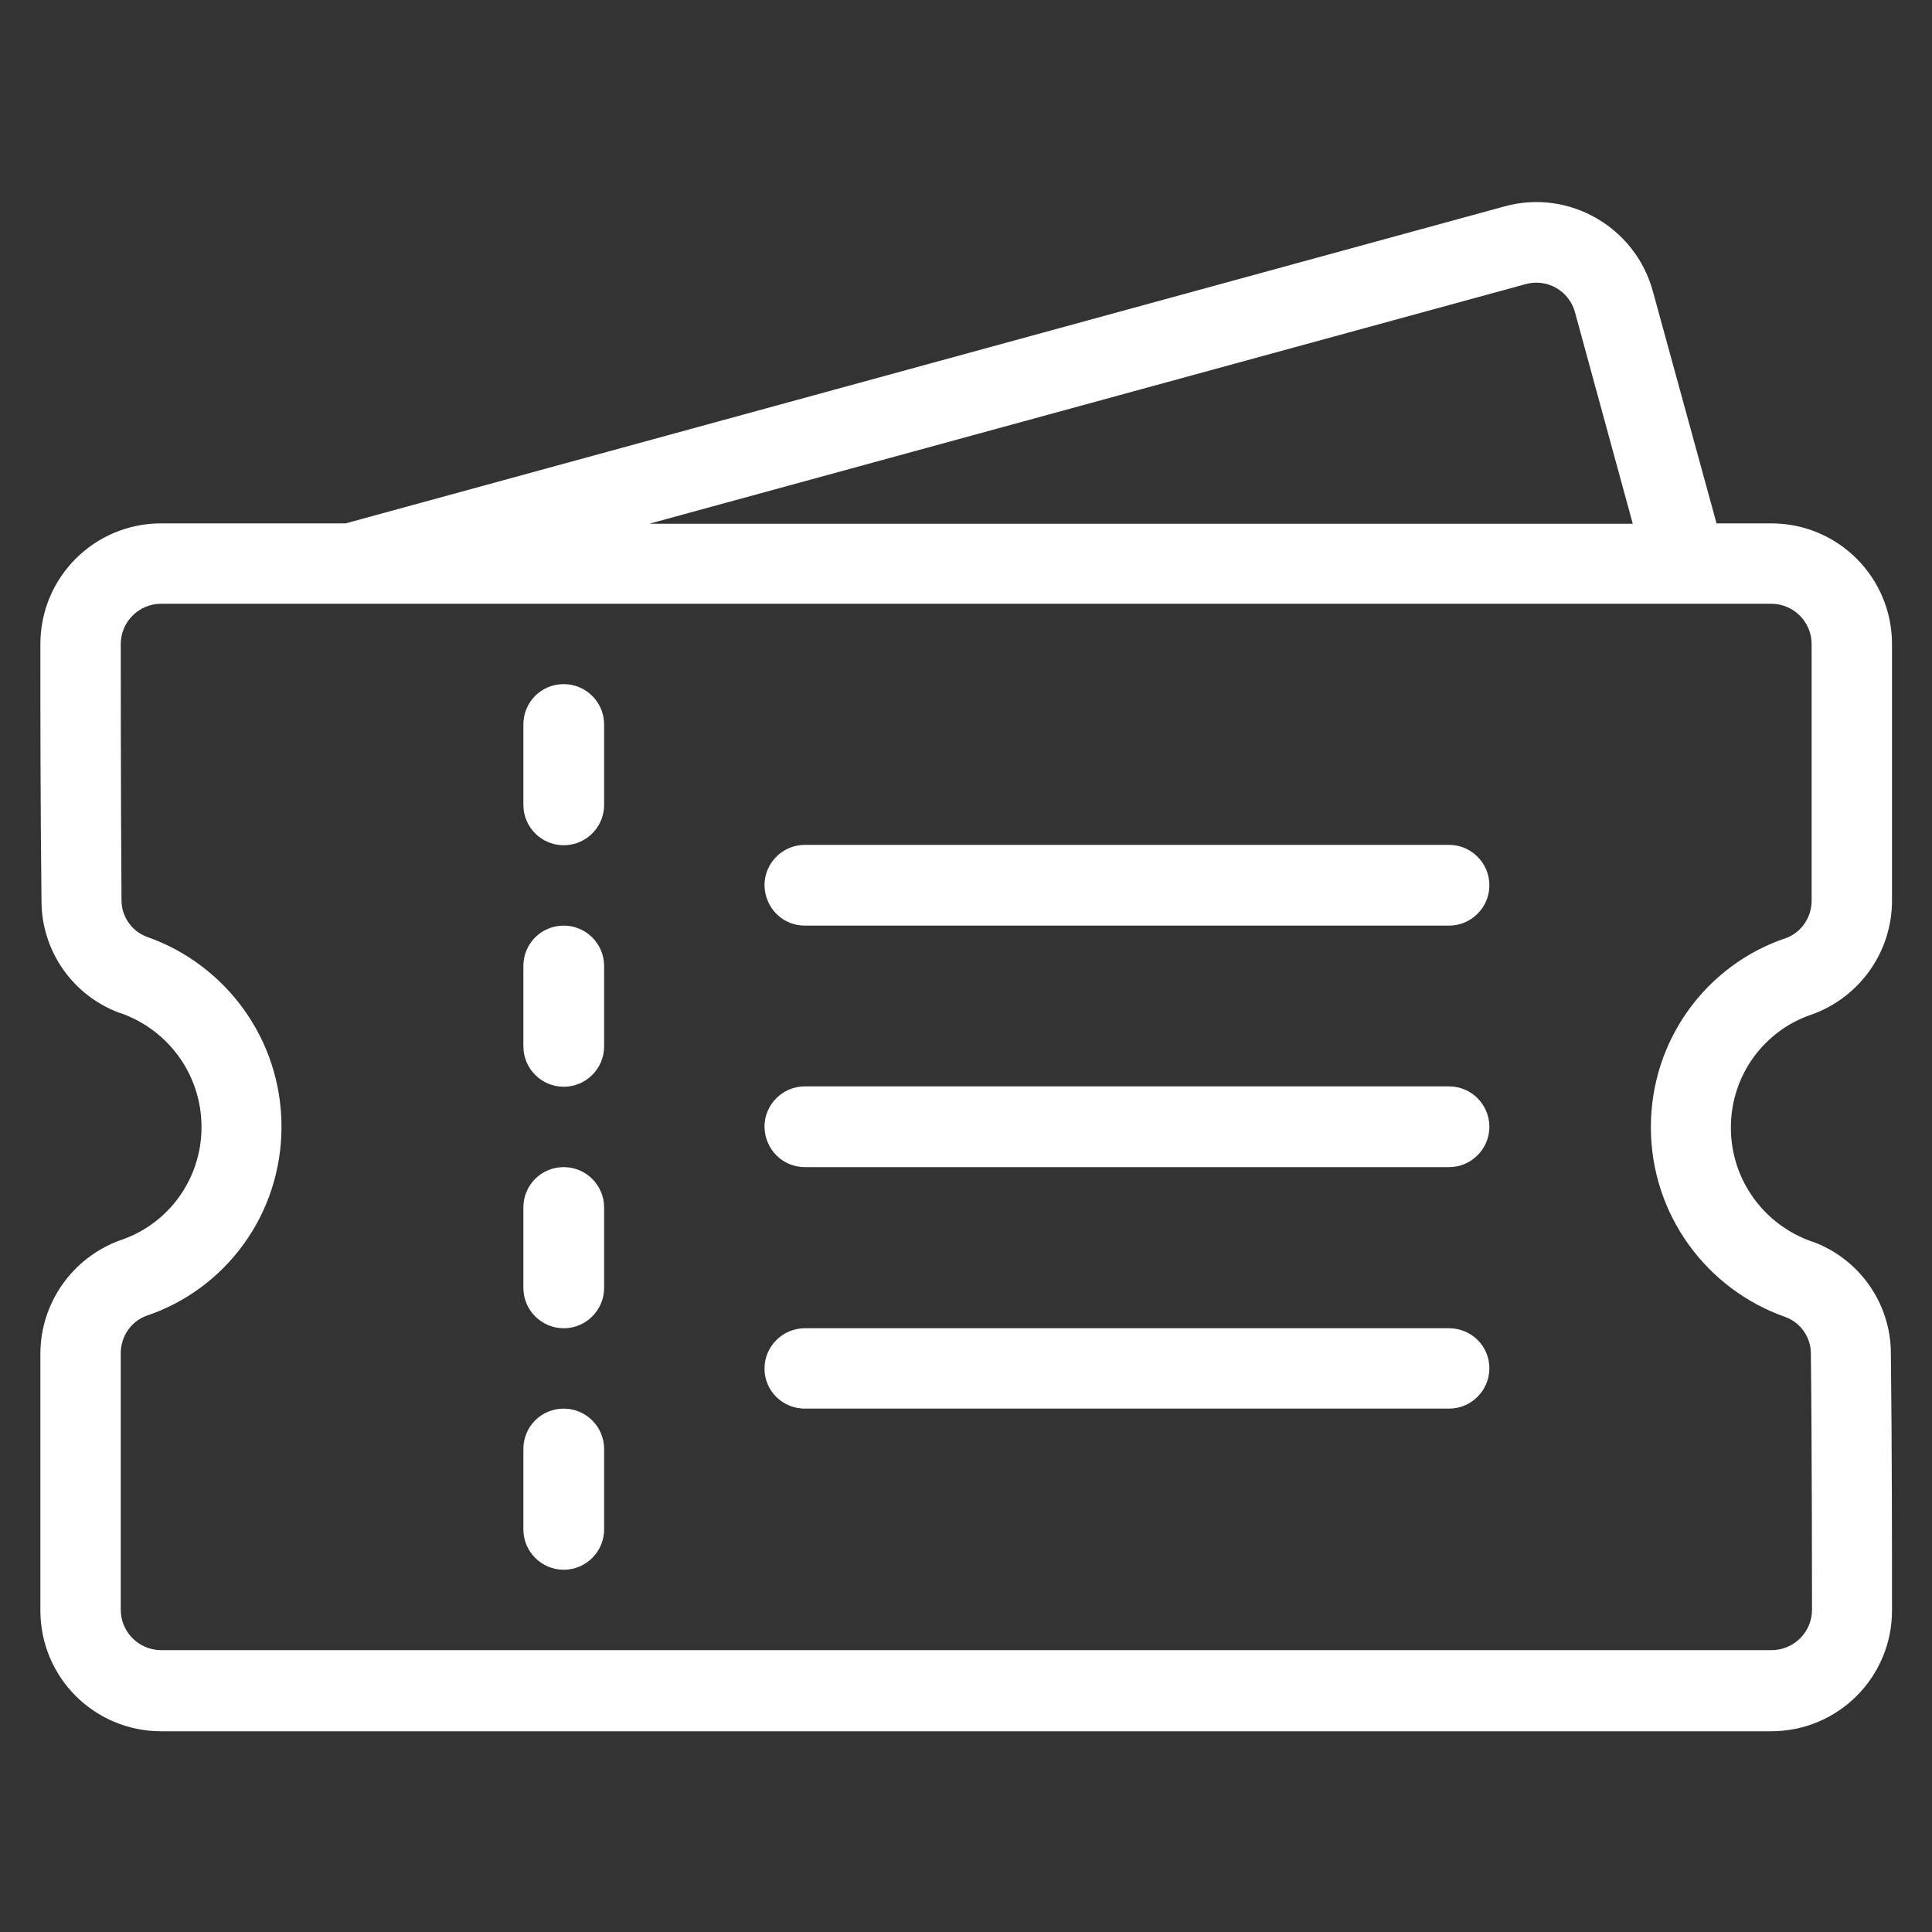
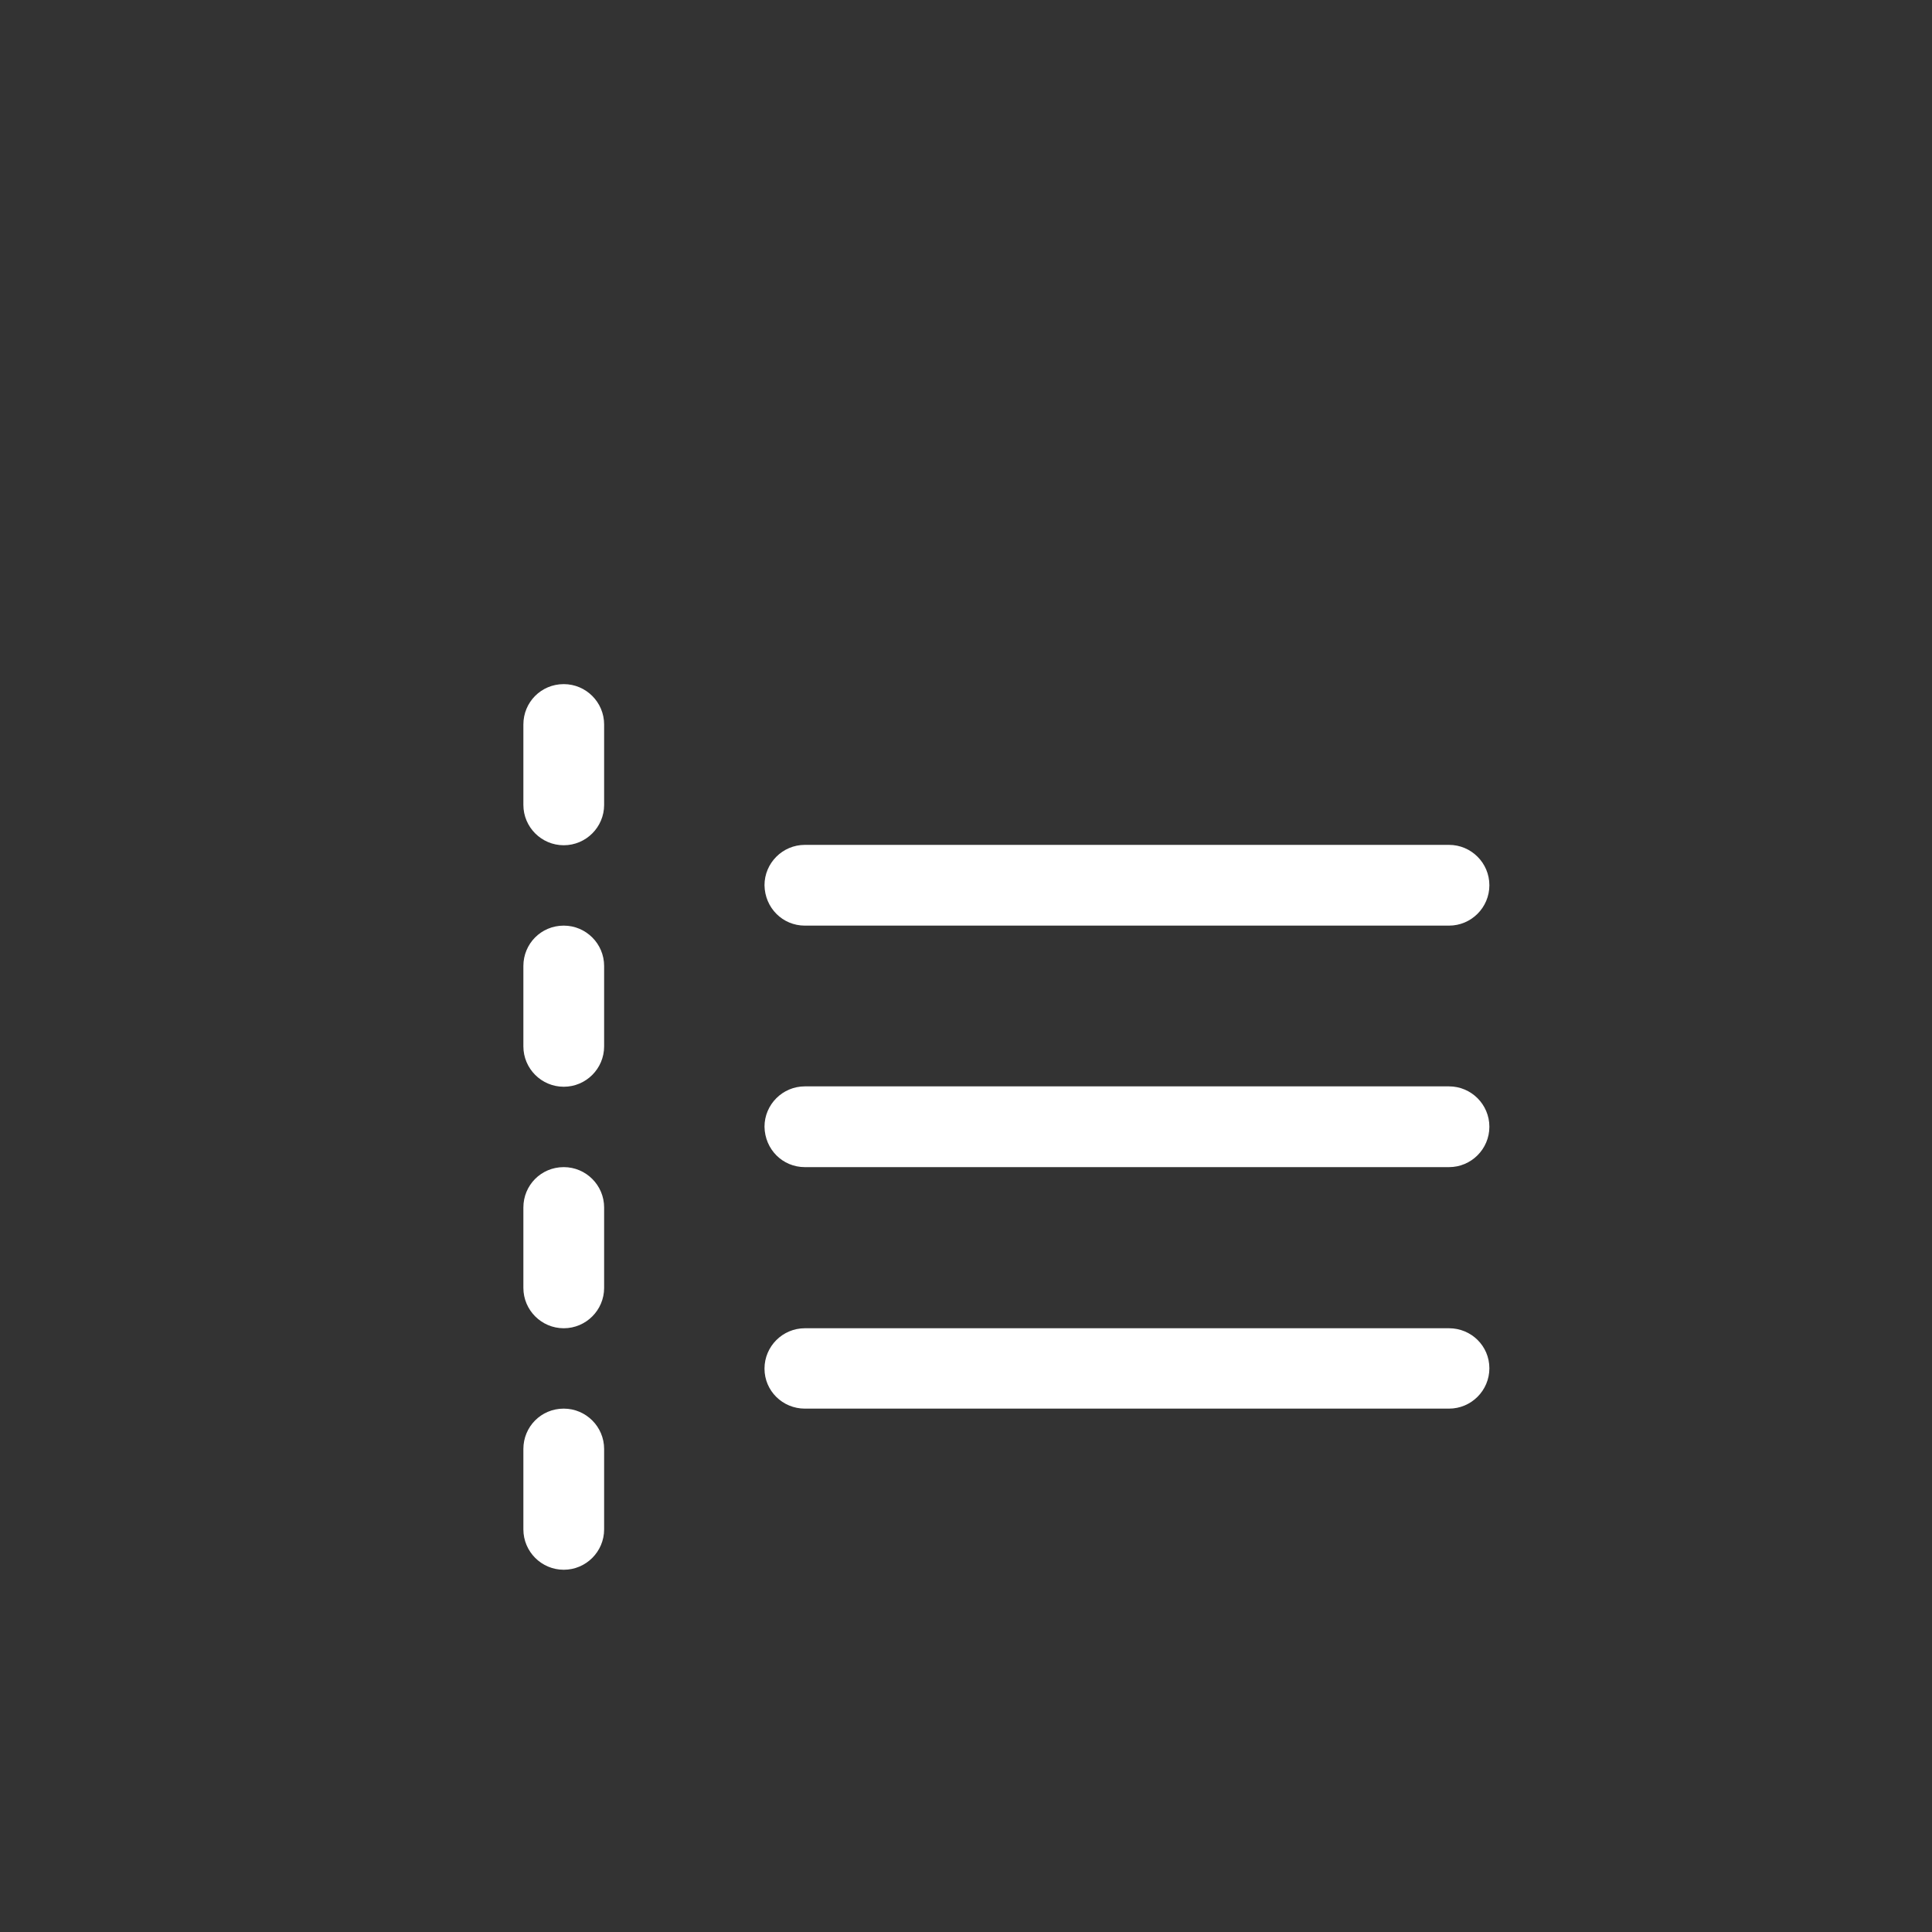
<svg xmlns="http://www.w3.org/2000/svg" id="Layer_1" x="0px" y="0px" viewBox="0 0 512 512" style="enable-background:new 0 0 512 512;" xml:space="preserve">
  <rect x="0" y="0" width="512" height="512" fill="#333333" stroke="none" />
  <style type="text/css"> .st0{fill-rule:evenodd;clip-rule:evenodd;fill:#FFFFFF;} </style>
  <g transform="translate(-48 -240)">
    <g id="Icon">
      <g transform="translate(0 4)">
        <path class="st0" d="M186.7,428v21.3c0,5.9,4.8,10.7,10.7,10.7c5.9,0,10.7-4.8,10.7-10.7V428c0-5.9-4.8-10.7-10.7-10.7 C191.4,417.3,186.7,422.1,186.7,428z" />
      </g>
      <g transform="translate(0 10)">
        <path class="st0" d="M186.7,486v21.3c0,5.9,4.8,10.7,10.7,10.7c5.9,0,10.7-4.8,10.7-10.7V486c0-5.9-4.8-10.7-10.7-10.7 C191.4,475.3,186.7,480.1,186.7,486z" />
      </g>
      <g transform="translate(0 16)">
        <path class="st0" d="M186.7,544v21.3c0,5.9,4.8,10.7,10.7,10.7c5.9,0,10.7-4.8,10.7-10.7V544c0-5.9-4.8-10.7-10.7-10.7 C191.4,533.3,186.7,538.1,186.7,544z" />
      </g>
      <g transform="translate(0 22)">
        <path class="st0" d="M186.7,602v21.3c0,5.9,4.8,10.7,10.7,10.7c5.9,0,10.7-4.8,10.7-10.7V602c0-5.9-4.8-10.7-10.7-10.7 C191.4,591.3,186.7,596.1,186.7,602z" />
      </g>
      <g transform="translate(0 4)">
        <path class="st0" d="M261.3,545.3H432c5.9,0,10.7-4.8,10.7-10.7c0-5.9-4.8-10.7-10.7-10.7H261.3c-5.9,0-10.7,4.8-10.7,10.7 C250.7,540.6,255.4,545.3,261.3,545.3z" />
      </g>
      <g transform="translate(0 10)">
-         <path class="st0" d="M261.3,603.3H432c5.9,0,10.7-4.8,10.7-10.7S437.9,582,432,582H261.3c-5.9,0-10.7,4.8-10.7,10.7 S255.4,603.3,261.3,603.3z" />
+         <path class="st0" d="M261.3,603.3H432c5.9,0,10.7-4.8,10.7-10.7S437.9,582,432,582H261.3c-5.9,0-10.7,4.8-10.7,10.7 S255.4,603.3,261.3,603.3" />
      </g>
      <g transform="translate(0 -2)">
        <path class="st0" d="M261.3,487.3H432c5.9,0,10.7-4.8,10.7-10.7c0-5.9-4.8-10.7-10.7-10.7H261.3c-5.9,0-10.7,4.8-10.7,10.7 C250.7,482.6,255.4,487.3,261.3,487.3z" />
      </g>
-       <path class="st0" d="M139.6,378.7H90.7c-17.7,0-32,14.3-32,32c0,17.7,0,43.1,0.3,68.1c0,13.3,8.4,25.2,20.9,29.7c0,0,0.1,0,0.1,0 c12.5,4.4,21.4,16.2,21.4,30.2c0,13.9-8.9,25.7-21.3,29.9c-0.1,0-0.2,0.1-0.3,0.1c-12.6,4.6-21.1,16.6-21.1,30.1v68 c0,17.7,14.3,32,32,32h426.7c17.7,0,32-14.3,32-32s0-43.1-0.3-68.1c0-13.3-8.4-25.2-20.9-29.7c0,0-0.1,0-0.1,0 c-12.5-4.4-21.4-16.2-21.4-30.2c0-13.9,8.9-25.7,21.3-29.9c0.1,0,0.2-0.1,0.3-0.1c12.6-4.6,21.1-16.6,21.1-30.1v-68 c0-17.7-14.3-32-32-32h-14.5L486,317.1c-4.7-17-22.3-27.1-39.3-22.4L139.6,378.7z M90.7,400h426.7c5.9,0,10.7,4.8,10.7,10.7v68 c0,4.4-2.7,8.4-6.8,9.9c-20.9,7-35.8,26.8-35.8,50.1c0,23.2,14.8,43,35.6,50.3c4.1,1.5,6.8,5.4,6.8,9.7v0.1 c0.3,24.9,0.3,67.8,0.3,67.8c0,5.9-4.8,10.7-10.7,10.7H90.7c-5.9,0-10.7-4.8-10.7-10.7v-68c0-4.4,2.7-8.4,6.8-9.9 c20.9-7,35.8-26.8,35.8-50.1c0-23.2-14.8-43-35.6-50.3c-4.1-1.5-6.8-5.4-6.8-9.7c0,0,0-0.1,0-0.1C80,453.6,80,410.7,80,410.7 C80,404.8,84.8,400,90.7,400z M220.4,378.7l231.9-63.4c5.7-1.6,11.6,1.8,13.1,7.5l15.3,56H220.4z" />
    </g>
  </g>
</svg>